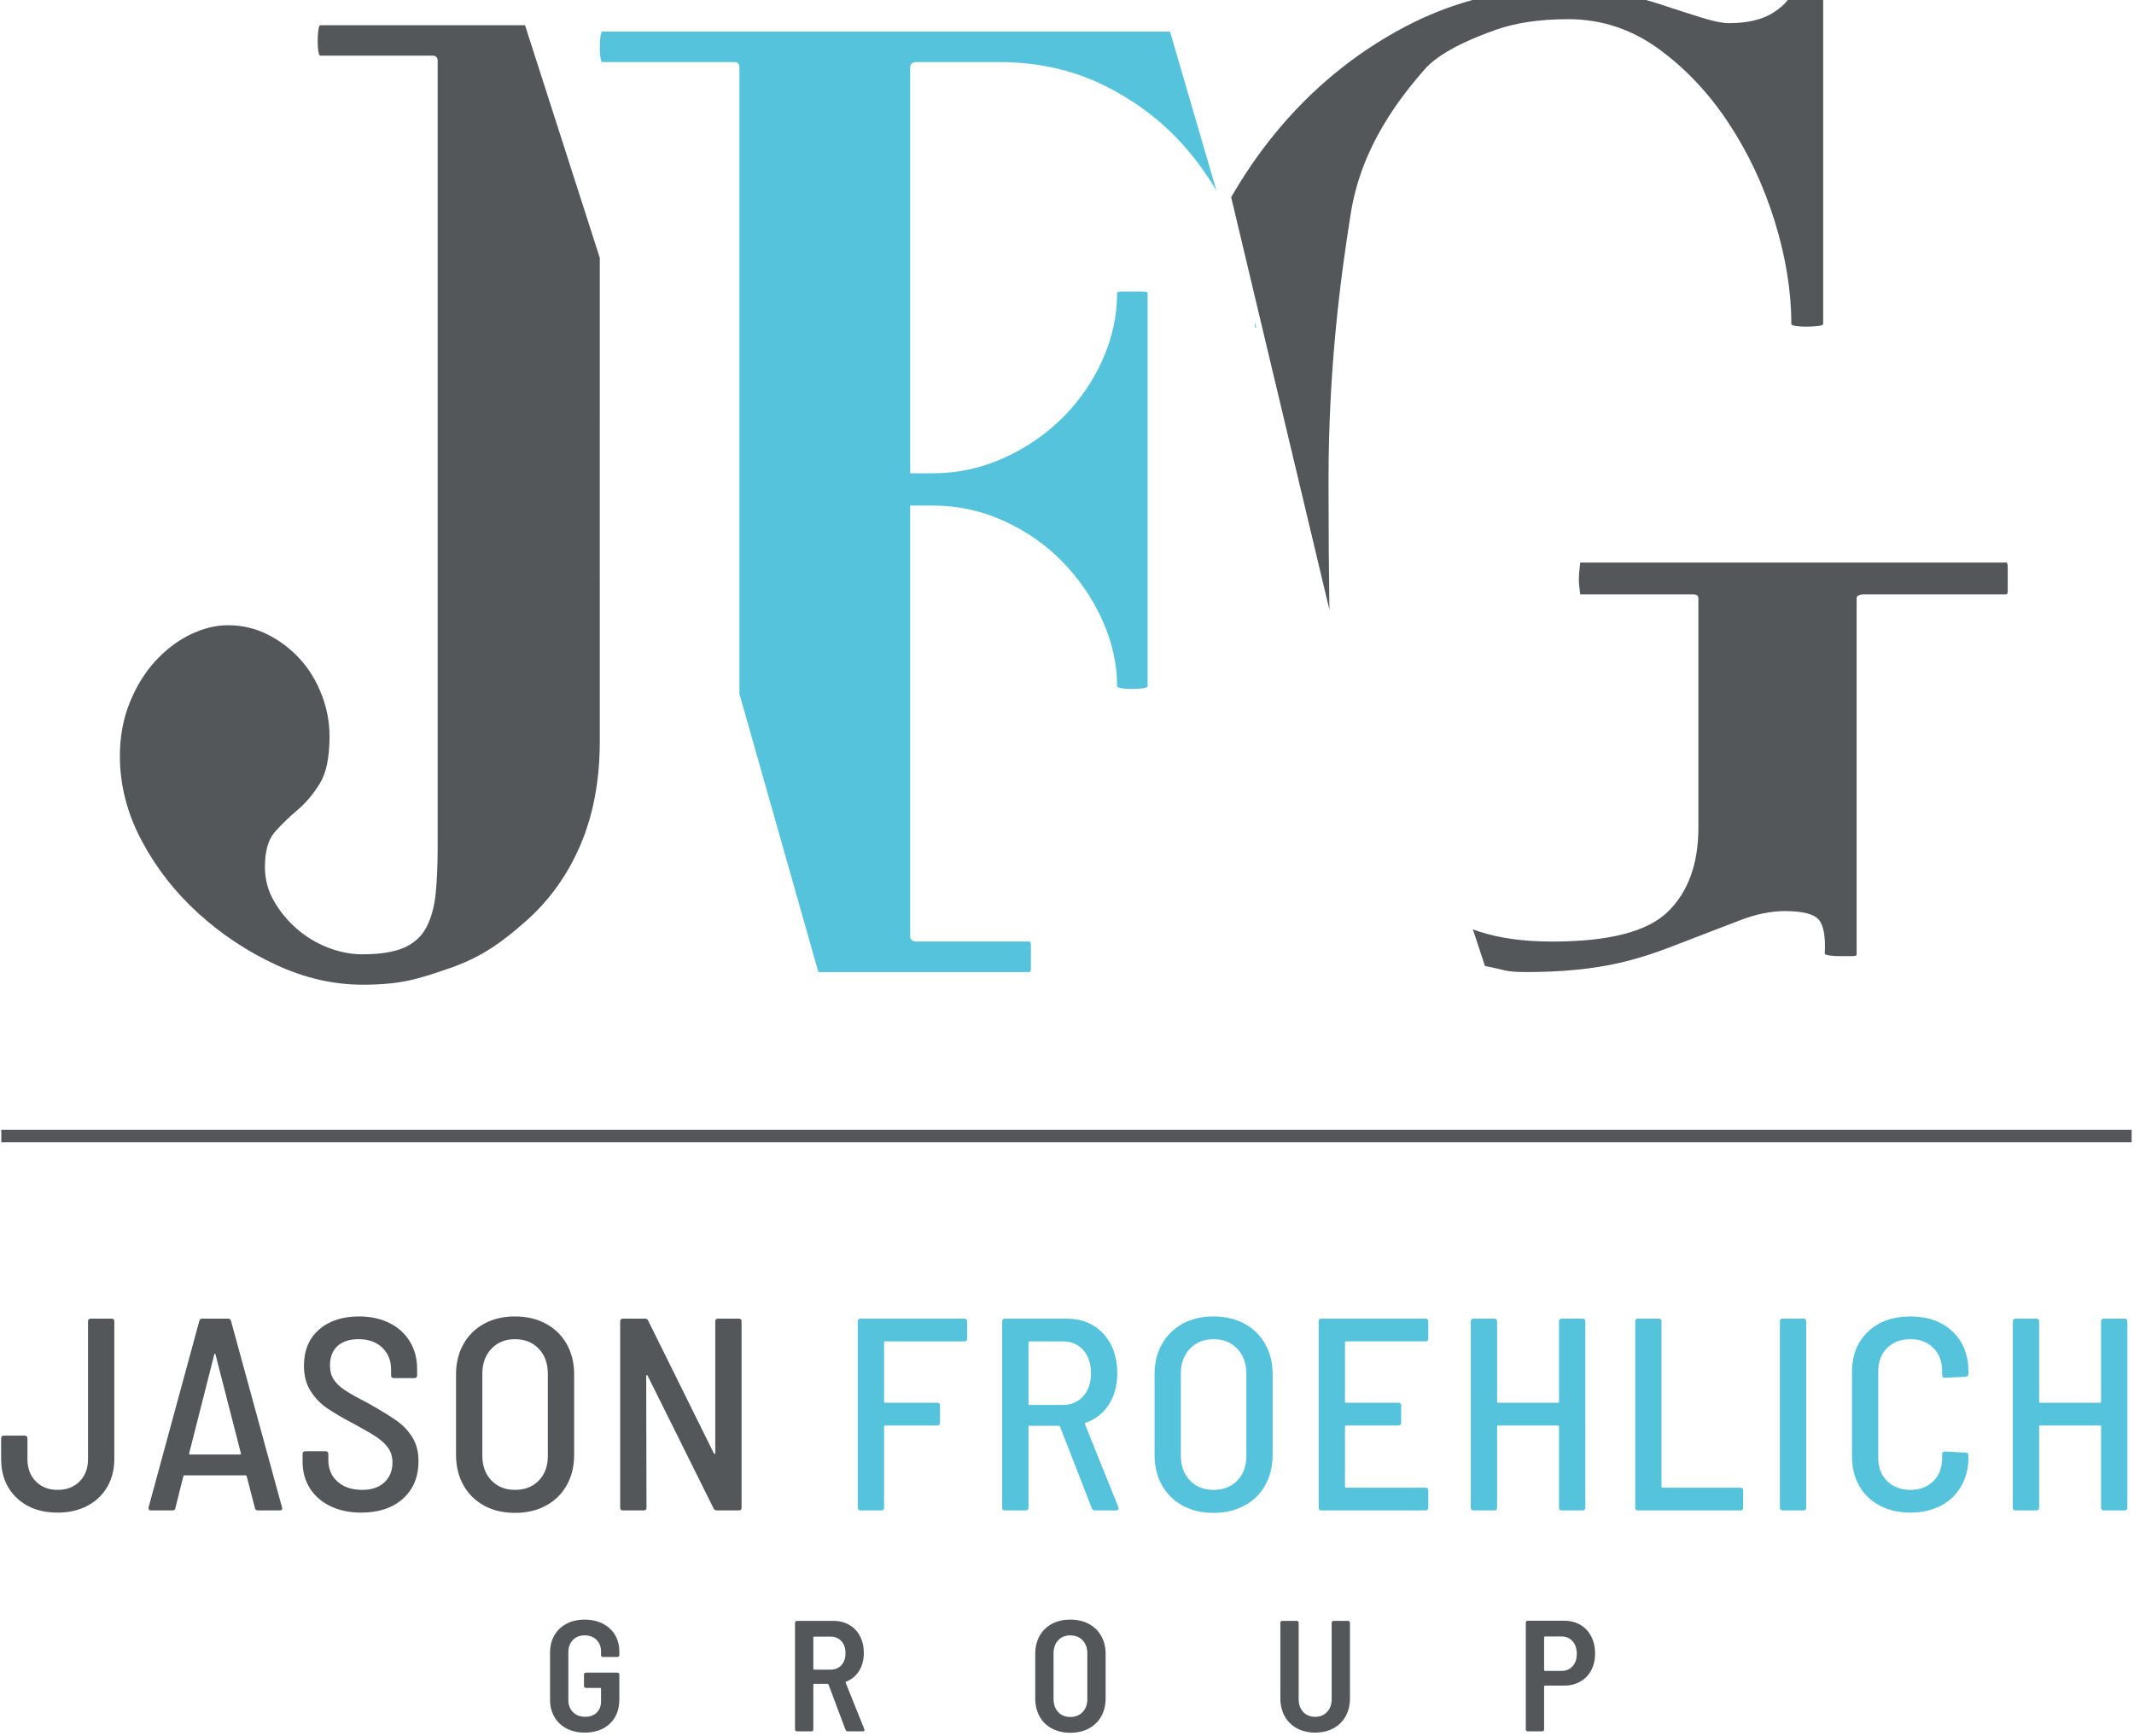
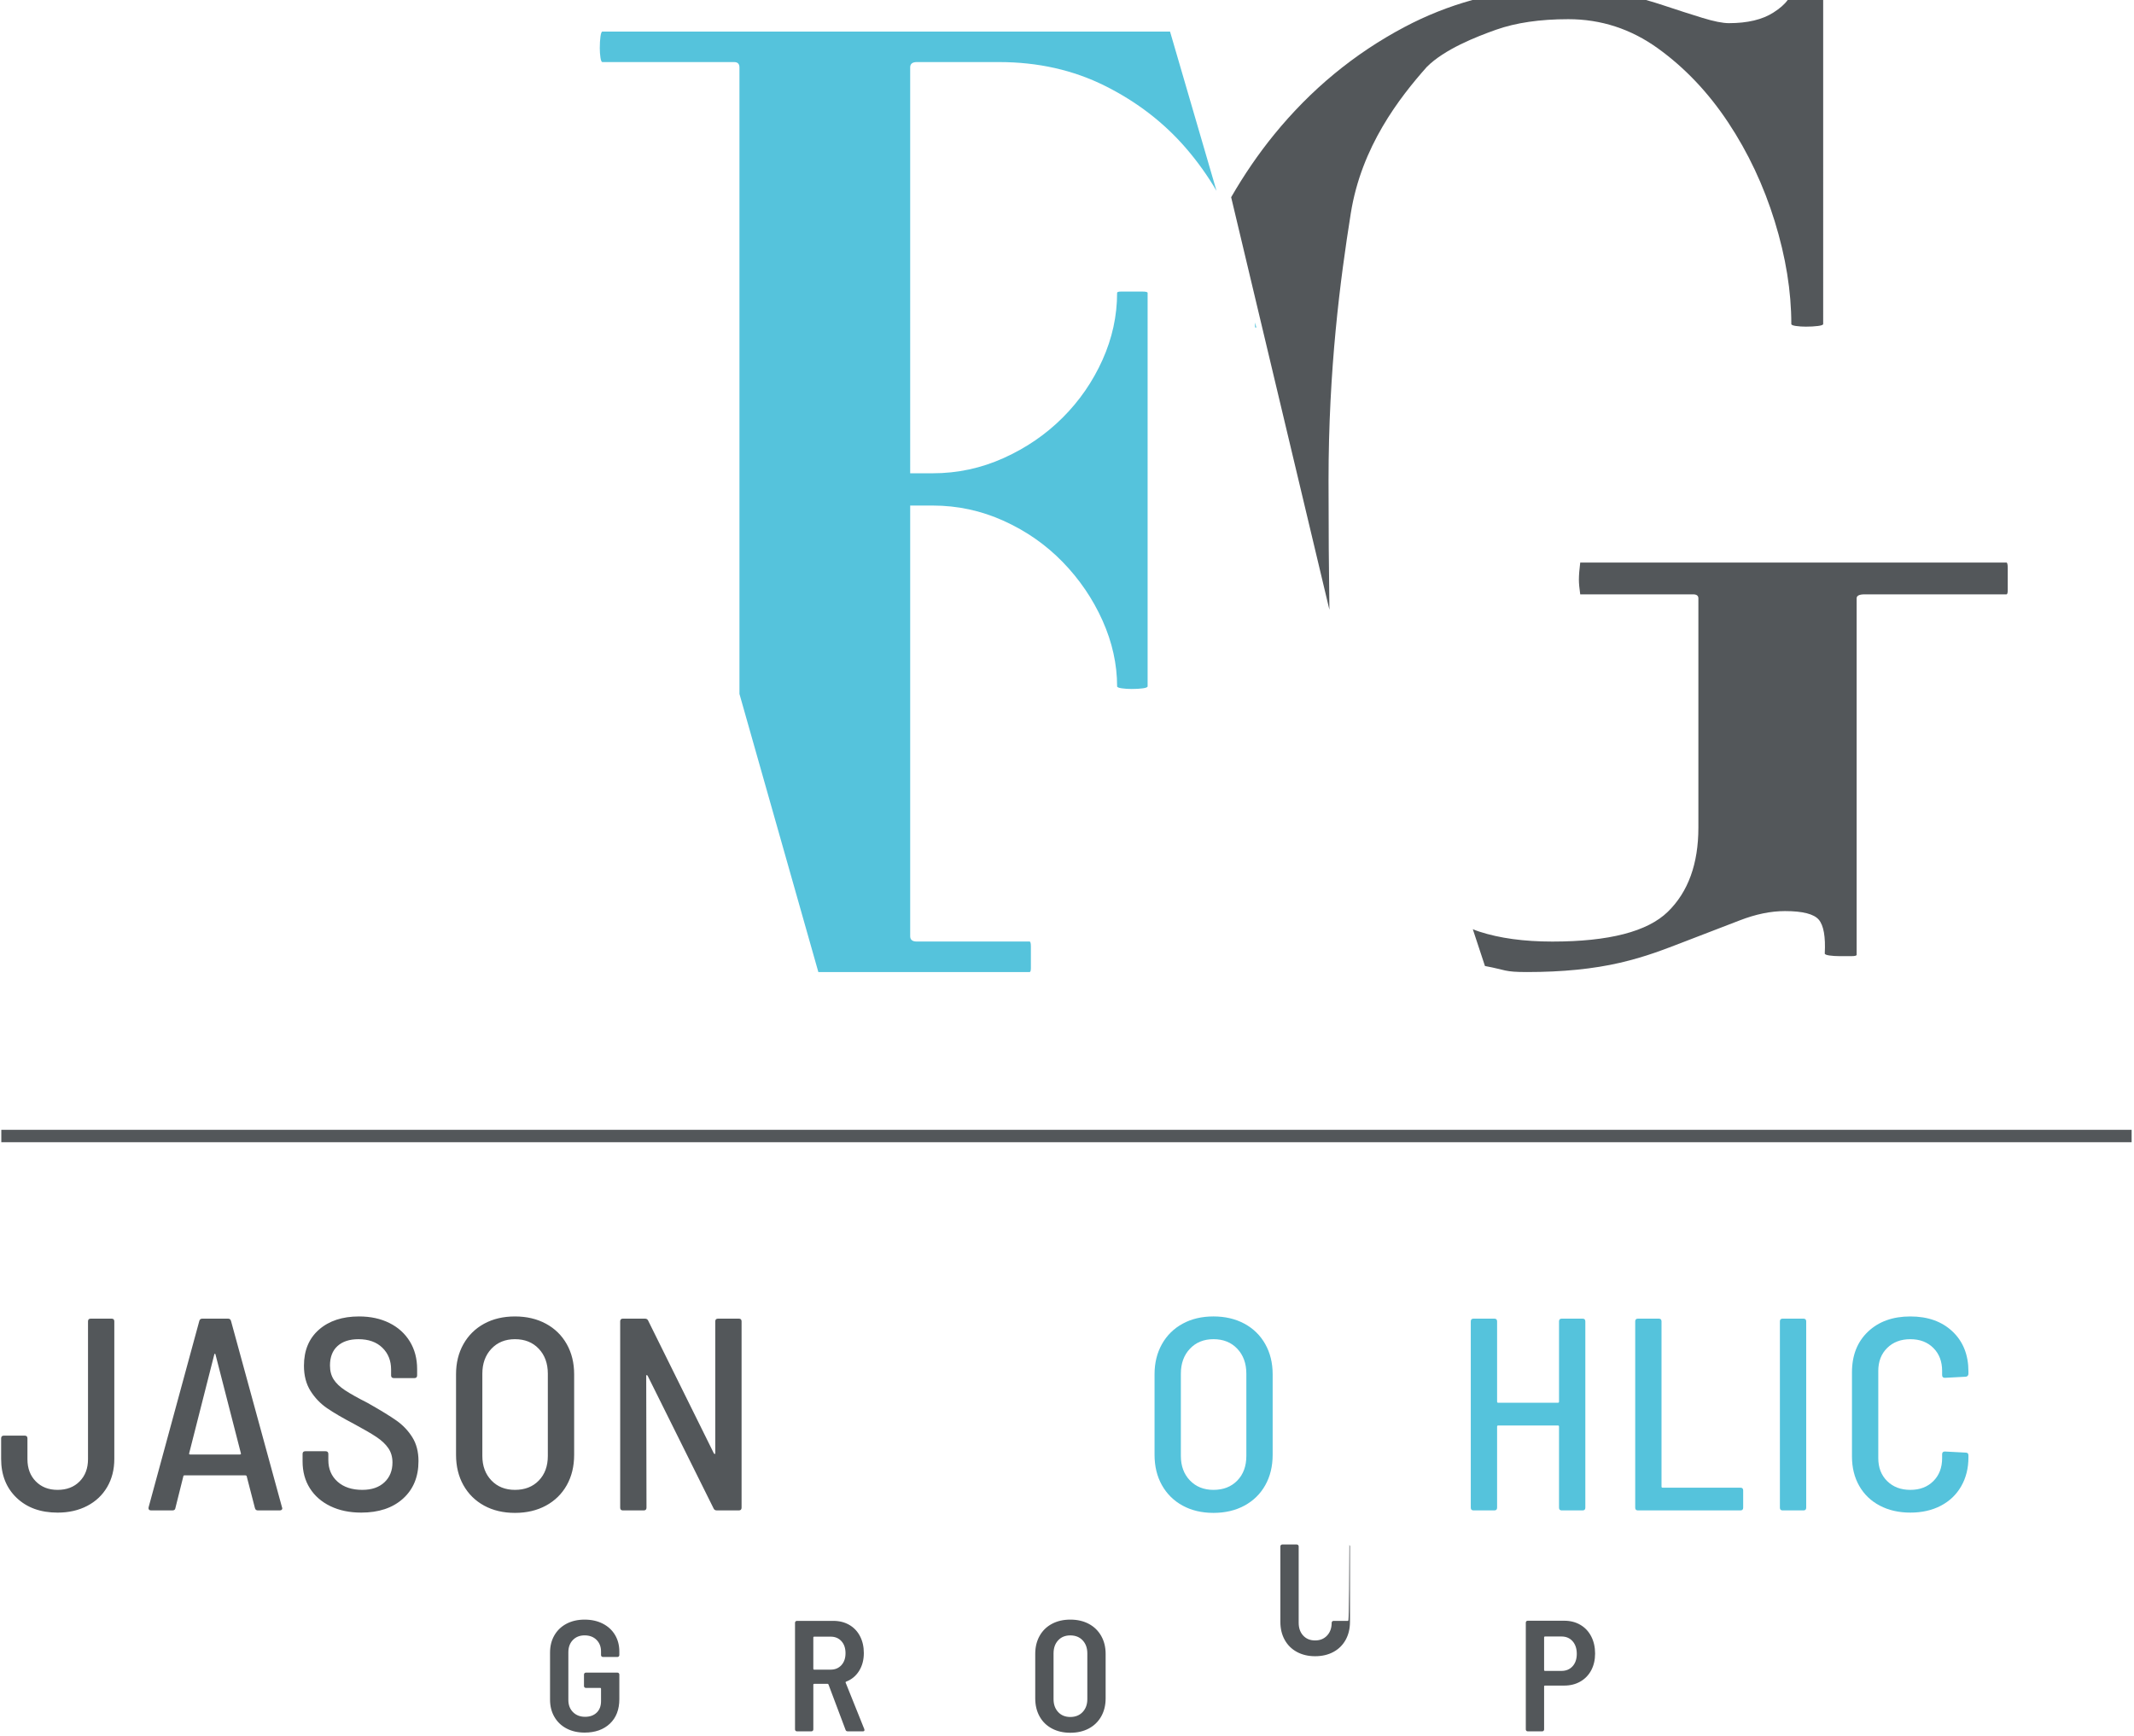
<svg xmlns="http://www.w3.org/2000/svg" version="1.1" id="JFG_2_" x="0px" y="0px" viewBox="0 0 4000 3254" style="enable-background:new 0 0 4000 3254;" xml:space="preserve">
  <style type="text/css">
	.st0{fill:#53575A;}
	.st1{fill:#55C3DC;}
</style>
  <g id="JFG_3_">
    <g id="Shape_2">
      <g>
-         <path class="st0" d="M984.13,47.3H600.4c-1.66,0-2.9,3.17-3.71,9.52c-0.85,6.35-1.24,13.43-1.24,21.33     c0,6.35,0.39,12.31,1.24,17.85c0.81,5.54,2.05,8.28,3.71,8.28h210.08c6.57,0,9.89,3.33,9.89,9.91V1585.5     c0,34.76-1.24,64.53-3.71,89.34c-2.47,24.81-8.27,45.91-17.3,63.25c-9.07,17.38-23.09,30.2-42.02,38.48     c-18.96,8.28-44.91,12.39-77.86,12.39c-21.43,0-42.87-4.1-64.26-12.39c-21.43-8.24-40.78-19.82-58.08-34.68     c-17.3-14.86-31.74-32.21-43.25-52.03c-11.55-19.82-17.3-41.27-17.3-64.41c0-29.73,6.18-51.6,18.54-65.65     c12.36-14.01,26.34-27.64,42.02-40.88c15.64-13.2,29.66-29.73,42.02-49.55c12.36-19.82,18.54-49.55,18.54-89.19     c0-26.4-4.94-52.41-14.83-78.04c-9.89-25.59-23.48-47.88-40.78-66.89c-17.3-18.97-37.5-34.26-60.55-45.83     c-23.09-11.54-47.81-17.34-74.15-17.34c-23.09,0-46.57,5.81-70.44,17.34c-23.9,11.57-45.72,28.1-65.5,49.55     c-19.77,21.48-35.84,47.5-48.2,78.04c-12.36,30.58-18.54,64.03-18.54,100.34c0,54.5,13.59,107.38,40.78,158.56     c27.19,51.21,62.6,96.62,106.28,136.26c43.64,39.64,92.26,71.85,145.82,96.62c53.52,24.77,107.51,37.16,161.89,37.16     c72.49,0,103.49-10.34,163.66-31.01c60.13-20.67,100.26-50.44,143.94-89.31c43.64-38.87,77.43-86.44,101.34-142.69     c23.87-56.21,35.84-120.74,35.84-193.51V483.47L984.13,47.3z" />
-       </g>
+         </g>
    </g>
    <g id="Shape_3">
      <g>
        <path class="st1" d="M1129.24,59.17c-1.67,0-2.91,3.19-3.73,9.56c-0.85,6.37-1.24,13.48-1.24,21.41c0,6.37,0.39,12.36,1.24,17.91     c0.82,5.56,2.06,8.32,3.73,8.32h246.85c6.6,0,9.95,3.34,9.95,9.99v1174.48l147.89,521.4h395.9c1.63,0,2.49-2.49,2.49-7.46v-40.25     c0-6.29-0.85-9.48-2.49-9.48h-211.34c-8.31,0-12.43-3.3-12.43-9.99V947.73h42.27c46.39,0,90.75,9.56,133.02,28.67     c42.27,19.12,79.13,44.84,110.64,77.24c31.47,32.41,56.33,68.93,74.59,109.65c18.22,40.72,27.35,81.83,27.35,123.33     c0,1.67,2.87,2.91,8.7,3.73c5.79,0.85,12,1.24,18.65,1.24c8.27,0,15.31-0.39,21.13-1.24c5.79-0.82,8.7-2.06,8.7-3.73V549.05     c0-1.63-3.34-2.49-9.95-2.49h-39.78c-4.97,0-7.46,0.85-7.46,2.49c0,43.13-9.13,84.97-27.35,125.58     c-18.26,40.64-43.12,76.7-74.59,108.17c-31.51,31.51-68.37,56.8-110.64,75.84c-42.27,19.08-86.63,28.6-133.02,28.6h-42.27V126.35     c0-6.64,4.12-9.99,12.43-9.99h154.15c72.92,0,139.23,14.92,198.9,44.76c59.67,29.84,110.21,68.81,151.67,116.87     c21.63,25.12,40.6,51.74,57.05,79.78l-87.12-298.61H1129.24z M2352.28,604.63c0.06,3.02,0.22,6.05,0.22,9.07     c0.89,0.13,1.67,0.22,2.53,0.34L2352.28,604.63z" />
      </g>
    </g>
    <g id="Shape_4">
      <g>
        <path class="st0" d="M2939.59,35.96c61.36,0,117.35,18.24,167.98,54.66c50.59,36.45,94.56,82.84,131.89,139.13     c37.33,56.33,66.34,118.01,87.1,185.09c20.73,67.08,31.11,131.29,31.11,192.54c0,1.67,2.88,2.91,8.71,3.73     c5.79,0.85,12.01,1.24,18.66,1.24c8.28,0,15.75-0.39,22.4-1.24c6.61-0.81,9.95-2.06,9.95-3.73V0h-66.54     c-5.59,7.85-14.5,15.69-26.78,23.54c-20.76,13.28-48.53,19.87-83.37,19.87c-11.63,0-28.23-3.3-49.77-9.94     c-21.58-6.6-46.04-14.48-73.41-23.6c-10.45-3.47-21.15-6.76-32.08-9.87h-325.47c-44.24,12.22-86.81,29.17-127.72,50.86     c-93.75,49.69-175.05,116.77-243.88,201.24c-29.83,36.59-56.6,75.91-80.67,117.63l184.16,773.31     c-1.09-71.92-1.64-152.66-1.64-242.51c0-208.69,21.8-375.53,41.71-500.61c19.91-125.03,91.11-216.53,142.55-274.53     c33.17-33.11,92.13-56.29,129.46-69.56C2841.29,42.6,2886.48,35.96,2939.59,35.96z M3760.81,1054.56h-798.82     c-1.67,13.28-2.49,24.03-2.49,32.3c0,6.64,0.82,15.76,2.49,27.33h211.53c6.61,0,9.95,2.48,9.95,7.45v429.8     c0,67.93-19.09,120.49-57.24,157.76c-38.19,37.27-110.35,55.9-216.51,55.9c-53.11,0-98.73-6.21-136.87-18.63     c-4.12-1.34-8.17-2.89-12.2-4.51l22.76,68.96c40.48,7.5,35.16,11.32,78.91,11.32c66.34,0,124.43-5.82,174.2-17.39     c49.77-11.61,82.29-24.84,121.29-39.75c38.96-14.91,73.41-28.14,103.28-39.75c29.86-11.57,58.05-17.39,84.61-17.39     c33.17,0,54.32,5.4,63.46,16.15c9.1,10.79,12.83,31.91,11.2,63.35c0,1.63,2.88,2.87,8.71,3.73c5.79,0.81,12.01,1.24,18.66,1.24     h22.4c6.61,0,9.95-0.85,9.95-2.48v-668.3c0-4.97,4.98-7.45,14.93-7.45h265.8c1.63,0,2.49-2.48,2.49-7.45v-42.23     C3763.3,1057.9,3762.45,1054.56,3760.81,1054.56z" />
      </g>
    </g>
  </g>
  <g id="text_1_">
    <g id="Group_1_1_">
      <g id="GROUP_copy">
        <g>
-           <path class="st0" d="M1129.83,3043.76c-9.87-5.03-21.2-7.54-34.02-7.54c-12.82,0-24.11,2.57-33.88,7.69      c-9.76,5.13-17.36,12.38-22.78,21.74c-5.43,9.37-8.14,20.17-8.14,32.39v88.15c0,12.23,2.71,23.03,8.14,32.39      c5.42,9.37,13.02,16.62,22.78,21.74c9.76,5.13,21.05,7.69,33.88,7.69c19.72,0,35.5-5.57,47.34-16.71      c11.83-11.14,17.75-26.48,17.75-46v-46.15c0-0.98-0.35-1.82-1.04-2.51c-0.69-0.69-1.53-1.04-2.51-1.04h-59.17      c-0.99,0-1.83,0.35-2.51,1.04c-0.69,0.69-1.04,1.53-1.04,2.51v21.59c0,0.99,0.34,1.83,1.04,2.51c0.69,0.69,1.53,1.04,2.51,1.04      h26.92c0.98,0,1.48,0.49,1.48,1.48v23.37c0,9.07-2.71,16.22-8.14,21.45c-5.43,5.23-12.68,7.84-21.75,7.84      c-9.27,0-16.82-2.91-22.63-8.73c-5.82-5.81-8.73-13.46-8.73-22.93v-89.34c0-9.47,2.81-17.11,8.43-22.93      c5.62-5.81,12.97-8.73,22.04-8.73c9.27,0,16.72,2.81,22.34,8.43c5.62,5.62,8.43,12.87,8.43,21.74v6.8      c0,0.99,0.34,1.83,1.04,2.51c0.69,0.69,1.53,1.04,2.51,1.04h27.22c0.98,0,1.82-0.34,2.51-1.04c0.69-0.69,1.04-1.53,1.04-2.51      v-6.8c0-11.63-2.71-21.99-8.14-31.06C1147.33,3055.84,1139.69,3048.79,1129.83,3043.76z M1585.15,3154.54      c-0.4-0.98-0.1-1.67,0.89-2.07c10.25-3.94,18.34-10.65,24.26-20.12s8.88-20.61,8.88-33.43c0-11.83-2.37-22.33-7.1-31.5      c-4.73-9.17-11.44-16.27-20.12-21.3c-8.68-5.03-18.64-7.54-29.88-7.54h-68.34c-0.99,0-1.83,0.35-2.51,1.04      c-0.69,0.69-1.04,1.53-1.04,2.51v199.97c0,0.99,0.34,1.83,1.04,2.51c0.69,0.69,1.53,1.04,2.51,1.04h27.22      c0.98,0,1.82-0.34,2.51-1.04c0.69-0.69,1.04-1.53,1.04-2.51v-84.01c0-0.98,0.49-1.48,1.48-1.48h25.44c0.59,0,1.08,0.4,1.48,1.18      l31.95,84.9c0.59,1.97,1.97,2.96,4.14,2.96h28.4c1.97,0,2.96-0.79,2.96-2.37c0-0.79-0.1-1.38-0.3-1.77L1585.15,3154.54z       M1577.16,3121.56c-5.13,5.62-11.83,8.43-20.12,8.43h-31.07c-0.99,0-1.48-0.49-1.48-1.48v-58.87c0-0.98,0.49-1.48,1.48-1.48      h31.07c8.28,0,14.99,2.81,20.12,8.43c5.13,5.62,7.69,13.16,7.69,22.63C1584.85,3108.5,1582.29,3115.94,1577.16,3121.56z       M2040.91,3044.2c-9.96-5.32-21.55-7.99-34.76-7.99c-13.02,0-24.51,2.66-34.47,7.99c-9.96,5.32-17.65,12.87-23.08,22.63      c-5.43,9.76-8.14,20.96-8.14,33.58v83.42c0,12.82,2.71,24.11,8.14,33.87c5.42,9.76,13.11,17.31,23.08,22.63      c9.96,5.32,21.45,7.99,34.47,7.99c13.21,0,24.8-2.66,34.76-7.99c9.96-5.32,17.7-12.87,23.22-22.63      c5.52-9.76,8.28-21.05,8.28-33.87v-83.42c0-12.62-2.76-23.81-8.28-33.58C2058.61,3057.07,2050.87,3049.53,2040.91,3044.2z       M2038.1,3185.31c0,9.86-2.91,17.9-8.73,24.11c-5.82,6.21-13.56,9.32-23.22,9.32c-9.47,0-17.06-3.11-22.78-9.32      c-5.72-6.21-8.58-14.25-8.58-24.11v-85.79c0-10.06,2.86-18.19,8.58-24.4c5.72-6.21,13.31-9.32,22.78-9.32      c9.66,0,17.4,3.11,23.22,9.32c5.82,6.21,8.73,14.35,8.73,24.4V3185.31z M2526.86,3038.58h-27.22c-0.99,0-1.83,0.35-2.51,1.04      c-0.69,0.69-1.04,1.53-1.04,2.51v143.18c0,9.86-2.86,17.85-8.58,23.96c-5.72,6.12-13.22,9.17-22.49,9.17      c-9.27,0-16.72-3.06-22.34-9.17c-5.62-6.11-8.43-14.1-8.43-23.96v-143.18c0-0.98-0.35-1.82-1.04-2.51      c-0.69-0.69-1.53-1.04-2.51-1.04h-27.22c-0.99,0-1.83,0.35-2.51,1.04c-0.69,0.69-1.04,1.53-1.04,2.51v141.4      c0,12.82,2.71,24.11,8.14,33.87c5.42,9.76,13.06,17.31,22.93,22.63c9.86,5.32,21.2,7.99,34.02,7.99      c13.02,0,24.45-2.66,34.32-7.99c9.86-5.32,17.5-12.87,22.93-22.63c5.42-9.76,8.14-21.05,8.14-33.87v-141.4      c0-0.98-0.35-1.82-1.04-2.51C2528.68,3038.93,2527.84,3038.58,2526.86,3038.58z M2982.62,3067.72      c-4.84-9.36-11.64-16.61-20.41-21.74c-8.78-5.13-18.89-7.69-30.33-7.69h-68.34c-0.99,0-1.83,0.35-2.51,1.04      c-0.69,0.69-1.04,1.53-1.04,2.51v200.27c0,0.99,0.34,1.83,1.04,2.51c0.69,0.69,1.53,1.04,2.51,1.04h27.22      c0.98,0,1.82-0.34,2.51-1.04c0.69-0.69,1.04-1.53,1.04-2.51v-80.76c0-0.98,0.49-1.48,1.48-1.48h36.39      c11.24,0,21.25-2.51,30.03-7.54c8.77-5.03,15.58-12.08,20.41-21.15c4.83-9.07,7.25-19.52,7.25-31.36      C2989.87,3087.79,2987.45,3077.09,2982.62,3067.72z M2947.71,3123.63c-5.23,5.82-12.18,8.73-20.86,8.73h-31.07      c-0.99,0-1.48-0.49-1.48-1.48v-61.53c0-0.98,0.49-1.48,1.48-1.48h31.07c8.68,0,15.63,2.96,20.86,8.87      c5.22,5.92,7.84,13.81,7.84,23.67C2955.55,3110.07,2952.94,3117.82,2947.71,3123.63z" />
+           <path class="st0" d="M1129.83,3043.76c-9.87-5.03-21.2-7.54-34.02-7.54c-12.82,0-24.11,2.57-33.88,7.69      c-9.76,5.13-17.36,12.38-22.78,21.74c-5.43,9.37-8.14,20.17-8.14,32.39v88.15c0,12.23,2.71,23.03,8.14,32.39      c5.42,9.37,13.02,16.62,22.78,21.74c9.76,5.13,21.05,7.69,33.88,7.69c19.72,0,35.5-5.57,47.34-16.71      c11.83-11.14,17.75-26.48,17.75-46v-46.15c0-0.98-0.35-1.82-1.04-2.51c-0.69-0.69-1.53-1.04-2.51-1.04h-59.17      c-0.99,0-1.83,0.35-2.51,1.04c-0.69,0.69-1.04,1.53-1.04,2.51v21.59c0,0.99,0.34,1.83,1.04,2.51c0.69,0.69,1.53,1.04,2.51,1.04      h26.92c0.98,0,1.48,0.49,1.48,1.48v23.37c0,9.07-2.71,16.22-8.14,21.45c-5.43,5.23-12.68,7.84-21.75,7.84      c-9.27,0-16.82-2.91-22.63-8.73c-5.82-5.81-8.73-13.46-8.73-22.93v-89.34c0-9.47,2.81-17.11,8.43-22.93      c5.62-5.81,12.97-8.73,22.04-8.73c9.27,0,16.72,2.81,22.34,8.43c5.62,5.62,8.43,12.87,8.43,21.74v6.8      c0,0.99,0.34,1.83,1.04,2.51c0.69,0.69,1.53,1.04,2.51,1.04h27.22c0.98,0,1.82-0.34,2.51-1.04c0.69-0.69,1.04-1.53,1.04-2.51      v-6.8c0-11.63-2.71-21.99-8.14-31.06C1147.33,3055.84,1139.69,3048.79,1129.83,3043.76z M1585.15,3154.54      c-0.4-0.98-0.1-1.67,0.89-2.07c10.25-3.94,18.34-10.65,24.26-20.12s8.88-20.61,8.88-33.43c0-11.83-2.37-22.33-7.1-31.5      c-4.73-9.17-11.44-16.27-20.12-21.3c-8.68-5.03-18.64-7.54-29.88-7.54h-68.34c-0.99,0-1.83,0.35-2.51,1.04      c-0.69,0.69-1.04,1.53-1.04,2.51v199.97c0,0.99,0.34,1.83,1.04,2.51c0.69,0.69,1.53,1.04,2.51,1.04h27.22      c0.98,0,1.82-0.34,2.51-1.04c0.69-0.69,1.04-1.53,1.04-2.51v-84.01c0-0.98,0.49-1.48,1.48-1.48h25.44c0.59,0,1.08,0.4,1.48,1.18      l31.95,84.9c0.59,1.97,1.97,2.96,4.14,2.96h28.4c1.97,0,2.96-0.79,2.96-2.37c0-0.79-0.1-1.38-0.3-1.77L1585.15,3154.54z       M1577.16,3121.56c-5.13,5.62-11.83,8.43-20.12,8.43h-31.07c-0.99,0-1.48-0.49-1.48-1.48v-58.87c0-0.98,0.49-1.48,1.48-1.48      h31.07c8.28,0,14.99,2.81,20.12,8.43c5.13,5.62,7.69,13.16,7.69,22.63C1584.85,3108.5,1582.29,3115.94,1577.16,3121.56z       M2040.91,3044.2c-9.96-5.32-21.55-7.99-34.76-7.99c-13.02,0-24.51,2.66-34.47,7.99c-9.96,5.32-17.65,12.87-23.08,22.63      c-5.43,9.76-8.14,20.96-8.14,33.58v83.42c0,12.82,2.71,24.11,8.14,33.87c5.42,9.76,13.11,17.31,23.08,22.63      c9.96,5.32,21.45,7.99,34.47,7.99c13.21,0,24.8-2.66,34.76-7.99c9.96-5.32,17.7-12.87,23.22-22.63      c5.52-9.76,8.28-21.05,8.28-33.87v-83.42c0-12.62-2.76-23.81-8.28-33.58C2058.61,3057.07,2050.87,3049.53,2040.91,3044.2z       M2038.1,3185.31c0,9.86-2.91,17.9-8.73,24.11c-5.82,6.21-13.56,9.32-23.22,9.32c-9.47,0-17.06-3.11-22.78-9.32      c-5.72-6.21-8.58-14.25-8.58-24.11v-85.79c0-10.06,2.86-18.19,8.58-24.4c5.72-6.21,13.31-9.32,22.78-9.32      c9.66,0,17.4,3.11,23.22,9.32c5.82,6.21,8.73,14.35,8.73,24.4V3185.31z M2526.86,3038.58h-27.22c-0.99,0-1.83,0.35-2.51,1.04      c-0.69,0.69-1.04,1.53-1.04,2.51c0,9.86-2.86,17.85-8.58,23.96c-5.72,6.12-13.22,9.17-22.49,9.17      c-9.27,0-16.72-3.06-22.34-9.17c-5.62-6.11-8.43-14.1-8.43-23.96v-143.18c0-0.98-0.35-1.82-1.04-2.51      c-0.69-0.69-1.53-1.04-2.51-1.04h-27.22c-0.99,0-1.83,0.35-2.51,1.04c-0.69,0.69-1.04,1.53-1.04,2.51v141.4      c0,12.82,2.71,24.11,8.14,33.87c5.42,9.76,13.06,17.31,22.93,22.63c9.86,5.32,21.2,7.99,34.02,7.99      c13.02,0,24.45-2.66,34.32-7.99c9.86-5.32,17.5-12.87,22.93-22.63c5.42-9.76,8.14-21.05,8.14-33.87v-141.4      c0-0.98-0.35-1.82-1.04-2.51C2528.68,3038.93,2527.84,3038.58,2526.86,3038.58z M2982.62,3067.72      c-4.84-9.36-11.64-16.61-20.41-21.74c-8.78-5.13-18.89-7.69-30.33-7.69h-68.34c-0.99,0-1.83,0.35-2.51,1.04      c-0.69,0.69-1.04,1.53-1.04,2.51v200.27c0,0.99,0.34,1.83,1.04,2.51c0.69,0.69,1.53,1.04,2.51,1.04h27.22      c0.98,0,1.82-0.34,2.51-1.04c0.69-0.69,1.04-1.53,1.04-2.51v-80.76c0-0.98,0.49-1.48,1.48-1.48h36.39      c11.24,0,21.25-2.51,30.03-7.54c8.77-5.03,15.58-12.08,20.41-21.15c4.83-9.07,7.25-19.52,7.25-31.36      C2989.87,3087.79,2987.45,3077.09,2982.62,3067.72z M2947.71,3123.63c-5.23,5.82-12.18,8.73-20.86,8.73h-31.07      c-0.99,0-1.48-0.49-1.48-1.48v-61.53c0-0.98,0.49-1.48,1.48-1.48h31.07c8.68,0,15.63,2.96,20.86,8.87      c5.22,5.92,7.84,13.81,7.84,23.67C2955.55,3110.07,2952.94,3117.82,2947.71,3123.63z" />
        </g>
      </g>
      <g id="JASON_FROEHLICH_copy">
        <g>
          <path class="st0" d="M209.14,2472H170.1c-3.43,0-5.14,1.72-5.14,5.14v258.34c0,17.13-5.22,30.99-15.67,41.6      c-10.45,10.62-24.23,15.92-41.35,15.92c-16.78,0-30.39-5.3-40.84-15.92c-10.45-10.61-15.67-24.48-15.67-41.6v-39.03      c0-3.42-1.72-5.14-5.14-5.14H7.27c-3.43,0-5.14,1.72-5.14,5.14v38.52c0,30.13,9.67,54.44,29.02,72.93      c19.34,18.49,44.95,27.73,76.79,27.73c20.88,0,39.38-4.19,55.48-12.58c16.09-8.39,28.59-20.2,37.5-35.44      c8.9-15.23,13.35-32.78,13.35-52.64v-257.82C214.28,2473.71,212.56,2472,209.14,2472z M433.09,2476.62      c-0.69-3.08-2.57-4.62-5.65-4.62h-48.28c-3.08,0-4.97,1.54-5.65,4.62l-95.03,349.24c-0.34,1.72-0.09,3.08,0.77,4.11      c0.85,1.03,2.14,1.54,3.85,1.54h40.07c3.42,0,5.31-1.54,5.65-4.62l14.9-59.58c0-1.03,0.85-1.54,2.57-1.54H459.8      c1.36,0,2.22,0.51,2.57,1.54l15.41,59.58c0.68,3.08,2.57,4.62,5.65,4.62h40.58c3.42,0,5.14-1.36,5.14-4.11l-0.51-1.54      L433.09,2476.62z M451.33,2725.97c-0.51,0.51-1.12,0.77-1.8,0.77h-92.97c-0.69,0-1.28-0.26-1.8-0.77      c-0.51-0.51-0.6-0.94-0.26-1.28l47.26-185.92c0.34-0.68,0.68-1.03,1.03-1.03c0.34,0,0.68,0.34,1.03,1.03l47.77,185.92      C451.92,2725.03,451.84,2725.45,451.33,2725.97z M743.08,2663.05c-12.16-8.55-30.05-19.52-53.68-32.87      c-18.84-9.58-33.05-17.54-42.63-23.88c-9.59-6.33-16.69-13.1-21.32-20.29c-4.62-7.19-6.93-15.92-6.93-26.19      c0-15.74,4.7-27.9,14.13-36.47c9.41-8.55,22.51-12.84,39.3-12.84c18.83,0,33.72,5.31,44.69,15.92      c10.96,10.62,16.44,24.32,16.44,41.09v10.79c0,3.43,1.71,5.14,5.14,5.14h38.52c3.42,0,5.14-1.71,5.14-5.14v-11.81      c0-19.52-4.54-36.72-13.61-51.62c-9.08-14.89-21.83-26.45-38.27-34.67c-16.44-8.22-35.44-12.33-57.02-12.33      c-31.16,0-56.17,8.22-74.99,24.65c-18.84,16.44-28.25,39.03-28.25,67.79c0,18.49,4.11,34.24,12.33,47.25      c8.22,13.02,18.57,23.8,31.08,32.36c12.5,8.56,29.19,18.32,50.08,29.27c18.49,9.93,32.62,18.15,42.38,24.65      c9.76,6.51,17.21,13.53,22.34,21.06c5.14,7.54,7.7,16.44,7.7,26.71c0,15.41-5.06,27.82-15.15,37.24      c-10.1,9.42-23.89,14.12-41.35,14.12c-19.52,0-35.02-5.14-46.49-15.41c-11.48-10.27-17.21-23.79-17.21-40.57v-11.3      c0-3.42-1.72-5.14-5.14-5.14h-38.01c-3.43,0-5.14,1.72-5.14,5.14v13.87c0,19.18,4.53,35.95,13.61,50.33      c9.07,14.38,21.91,25.6,38.52,33.64c16.61,8.04,35.87,12.07,57.79,12.07c32.87,0,58.98-8.73,78.33-26.19      c19.34-17.46,29.02-40.91,29.02-70.36c0-17.46-3.85-32.36-11.56-44.68S755.23,2671.61,743.08,2663.05z M1023.28,2481.5      c-16.78-9.07-36.13-13.61-58.04-13.61c-21.92,0-41.18,4.54-57.79,13.61c-16.61,9.08-29.54,21.83-38.78,38.26      s-13.87,35.27-13.87,56.49v151c0,21.57,4.62,40.57,13.87,57.01s22.17,29.19,38.78,38.26c16.61,9.07,35.87,13.61,57.79,13.61      c21.91,0,41.26-4.54,58.04-13.61c16.77-9.07,29.79-21.83,39.04-38.26s13.87-35.44,13.87-57.01v-151      c0-21.23-4.62-40.06-13.87-56.49S1040.05,2490.57,1023.28,2481.5z M1026.87,2729.31c0,19.18-5.65,34.59-16.95,46.22      c-11.3,11.64-26.2,17.46-44.69,17.46c-18.15,0-32.87-5.91-44.17-17.72s-16.95-27.13-16.95-45.97v-154.08      c0-19.17,5.65-34.75,16.95-46.74c11.3-11.98,26.02-17.98,44.17-17.98c18.49,0,33.39,5.99,44.69,17.98      c11.3,11.99,16.95,27.57,16.95,46.74V2729.31z M1384.89,2472h-39.04c-3.43,0-5.14,1.72-5.14,5.14v247.04      c0,1.03-0.26,1.54-0.77,1.54c-0.51,0-1.12-0.34-1.8-1.03l-123.28-249.09c-1.03-2.39-3.08-3.6-6.16-3.6h-41.09      c-3.43,0-5.14,1.72-5.14,5.14v349.24c0,3.43,1.71,5.14,5.14,5.14h39.04c3.42,0,5.14-1.71,5.14-5.14l-0.51-247.04      c0-1.03,0.26-1.54,0.77-1.54s1.11,0.34,1.8,1.03l123.79,249.09c1.03,2.4,3.08,3.59,6.16,3.59h41.09c3.42,0,5.14-1.71,5.14-5.14      v-349.24C1390.03,2473.71,1388.31,2472,1384.89,2472z" />
        </g>
      </g>
      <g id="Layer_5">
-         <path class="st1" d="M1812.76,2509.49v-32.36c0-3.42-1.72-5.14-5.14-5.14h-194.68c-3.43,0-5.14,1.72-5.14,5.14v349.24     c0,3.43,1.71,5.14,5.14,5.14h39.04c3.42,0,5.14-1.71,5.14-5.14v-152.02c0-1.36,0.68-2.05,2.05-2.05h97.6     c3.42,0,5.14-1.71,5.14-5.14v-32.36c0-3.42-1.72-5.14-5.14-5.14h-97.6c-1.37,0-2.05-0.68-2.05-2.05v-110.94     c0-1.36,0.68-2.05,2.05-2.05h148.45C1811.05,2514.62,1812.76,2512.91,1812.76,2509.49L1812.76,2509.49z" />
-         <path class="st1" d="M2052.13,2831.51h40.07c3.08,0,4.62-1.36,4.62-4.11l-0.51-2.05l-62.67-155.62c-0.34-1.36,0-2.22,1.03-2.57     c18.49-6.16,33.04-17.46,43.66-33.9c10.61-16.44,15.92-36.12,15.92-59.06c0-30.47-8.73-55.12-26.2-73.96     c-17.46-18.83-40.58-28.25-69.34-28.25h-115.06c-3.43,0-5.14,1.72-5.14,5.14v349.24c0,3.43,1.71,5.14,5.14,5.14h39.04     c3.42,0,5.14-1.71,5.14-5.14v-151.51c0-1.36,0.68-2.05,2.05-2.05h54.96c1.03,0,1.71,0.51,2.05,1.54l59.58,153.05     C2047.51,2830.15,2049.38,2831.51,2052.13,2831.51L2052.13,2831.51z M1929.88,2514.62h62.15c16.09,0,28.93,5.48,38.52,16.43     c9.58,10.96,14.38,25.51,14.38,43.66c0,17.81-4.88,32.1-14.64,42.88c-9.76,10.79-22.52,16.18-38.27,16.18h-62.15     c-1.37,0-2.05-0.68-2.05-2.05v-115.04C1927.82,2515.31,1928.5,2514.62,1929.88,2514.62L1929.88,2514.62z" />
        <path class="st1" d="M2274.54,2836.13c21.91,0,41.26-4.54,58.04-13.61c16.77-9.07,29.79-21.83,39.04-38.26     s13.87-35.44,13.87-57.01v-151c0-21.23-4.62-40.06-13.87-56.5s-22.26-29.19-39.04-38.26c-16.78-9.07-36.13-13.61-58.04-13.61     c-21.92,0-41.18,4.54-57.79,13.61c-16.61,9.08-29.54,21.83-38.78,38.26s-13.87,35.27-13.87,56.5v151     c0,21.57,4.62,40.57,13.87,57.01s22.17,29.19,38.78,38.26C2233.36,2831.59,2252.62,2836.13,2274.54,2836.13L2274.54,2836.13z      M2274.54,2792.99c-18.15,0-32.87-5.91-44.17-17.72s-16.95-27.13-16.95-45.97v-154.08c0-19.17,5.65-34.75,16.95-46.74     c11.3-11.98,26.02-17.98,44.17-17.98c18.49,0,33.39,5.99,44.69,17.98c11.3,11.99,16.95,27.57,16.95,46.74v154.08     c0,19.18-5.65,34.59-16.95,46.22C2307.93,2787.17,2293.03,2792.99,2274.54,2792.99L2274.54,2792.99z" />
-         <path class="st1" d="M2677.24,2509.49v-32.36c0-3.42-1.72-5.14-5.14-5.14h-195.19c-3.43,0-5.14,1.72-5.14,5.14v349.24     c0,3.43,1.71,5.14,5.14,5.14h195.19c3.42,0,5.14-1.71,5.14-5.14v-32.36c0-3.42-1.72-5.14-5.14-5.14h-148.96     c-1.37,0-2.05-0.68-2.05-2.05v-112.48c0-1.36,0.68-2.05,2.05-2.05h98.11c3.42,0,5.14-1.71,5.14-5.14v-32.36     c0-3.42-1.72-5.14-5.14-5.14h-98.11c-1.37,0-2.05-0.68-2.05-2.05v-110.94c0-1.36,0.68-2.05,2.05-2.05h148.96     C2675.53,2514.62,2677.24,2512.91,2677.24,2509.49L2677.24,2509.49z" />
        <path class="st1" d="M2922.26,2477.13v150.48c0,1.37-0.69,2.05-2.05,2.05h-111.98c-1.37,0-2.05-0.68-2.05-2.05v-150.48     c0-3.42-1.72-5.14-5.14-5.14H2762c-3.43,0-5.14,1.72-5.14,5.14v349.24c0,3.43,1.71,5.14,5.14,5.14h39.04     c3.42,0,5.14-1.71,5.14-5.14v-152.02c0-1.36,0.68-2.05,2.05-2.05h111.98c1.36,0,2.05,0.69,2.05,2.05v152.02     c0,3.43,1.71,5.14,5.14,5.14h39.04c3.42,0,5.14-1.71,5.14-5.14v-349.24c0-3.42-1.72-5.14-5.14-5.14h-39.04     C2923.97,2472,2922.26,2473.71,2922.26,2477.13L2922.26,2477.13z" />
        <path class="st1" d="M3070.19,2831.51h192.11c3.42,0,5.14-1.71,5.14-5.14v-32.36c0-3.42-1.72-5.14-5.14-5.14h-145.88     c-1.37,0-2.05-0.68-2.05-2.05v-309.7c0-3.42-1.72-5.14-5.14-5.14h-39.04c-3.43,0-5.14,1.72-5.14,5.14v349.24     C3065.06,2829.8,3066.77,2831.51,3070.19,2831.51L3070.19,2831.51z" />
        <path class="st1" d="M3341.4,2831.51h39.04c3.42,0,5.14-1.71,5.14-5.14v-349.24c0-3.42-1.72-5.14-5.14-5.14h-39.04     c-3.43,0-5.14,1.72-5.14,5.14v349.24C3336.26,2829.8,3337.97,2831.51,3341.4,2831.51L3341.4,2831.51z" />
        <path class="st1" d="M3580.76,2835.62c21.57,0,40.58-4.28,57.02-12.84c16.44-8.55,29.19-20.71,38.27-36.46     c9.07-15.74,13.61-33.9,13.61-54.44v-3.6c0-3.42-1.72-5.14-5.14-5.14l-39.04-2.05c-3.43,0-5.14,1.72-5.14,5.14v7.19     c0,17.81-5.48,32.19-16.44,43.14c-10.96,10.96-25.35,16.43-43.15,16.43c-17.81,0-32.28-5.47-43.4-16.43     c-11.13-10.95-16.69-25.33-16.69-43.14v-163.32c0-17.8,5.56-32.18,16.69-43.14c11.12-10.95,25.59-16.44,43.4-16.44     c17.8,0,32.18,5.48,43.15,16.44c10.96,10.96,16.44,25.34,16.44,43.14v7.7c0,3.43,1.71,5.14,5.14,5.14l39.04-2.05     c1.36,0,2.57-0.51,3.6-1.54c1.03-1.03,1.54-2.39,1.54-4.11v-4.11c0-31.15-9.94-56.15-29.79-74.98     c-19.86-18.83-46.23-28.25-79.1-28.25s-59.33,9.5-79.36,28.5c-20.03,19-30.05,44.43-30.05,76.27v157.67     c0,20.89,4.53,39.29,13.61,55.21c9.07,15.92,21.91,28.25,38.52,36.98C3540.09,2831.25,3559.19,2835.62,3580.76,2835.62     L3580.76,2835.62z" />
-         <path class="st1" d="M3938.27,2477.13v150.48c0,1.37-0.69,2.05-2.05,2.05h-111.98c-1.37,0-2.05-0.68-2.05-2.05v-150.48     c0-3.42-1.72-5.14-5.14-5.14h-39.04c-3.43,0-5.14,1.72-5.14,5.14v349.24c0,3.43,1.71,5.14,5.14,5.14h39.04     c3.42,0,5.14-1.71,5.14-5.14v-152.02c0-1.36,0.68-2.05,2.05-2.05h111.98c1.36,0,2.05,0.69,2.05,2.05v152.02     c0,3.43,1.71,5.14,5.14,5.14h39.04c3.42,0,5.14-1.71,5.14-5.14v-349.24c0-3.42-1.72-5.14-5.14-5.14h-39.04     C3939.98,2472,3938.27,2473.71,3938.27,2477.13L3938.27,2477.13z" />
      </g>
    </g>
    <g id="Shape_1">
      <g>
        <rect x="2.46" y="2118.01" class="st0" width="3993.08" height="23.25" />
      </g>
    </g>
  </g>
</svg>